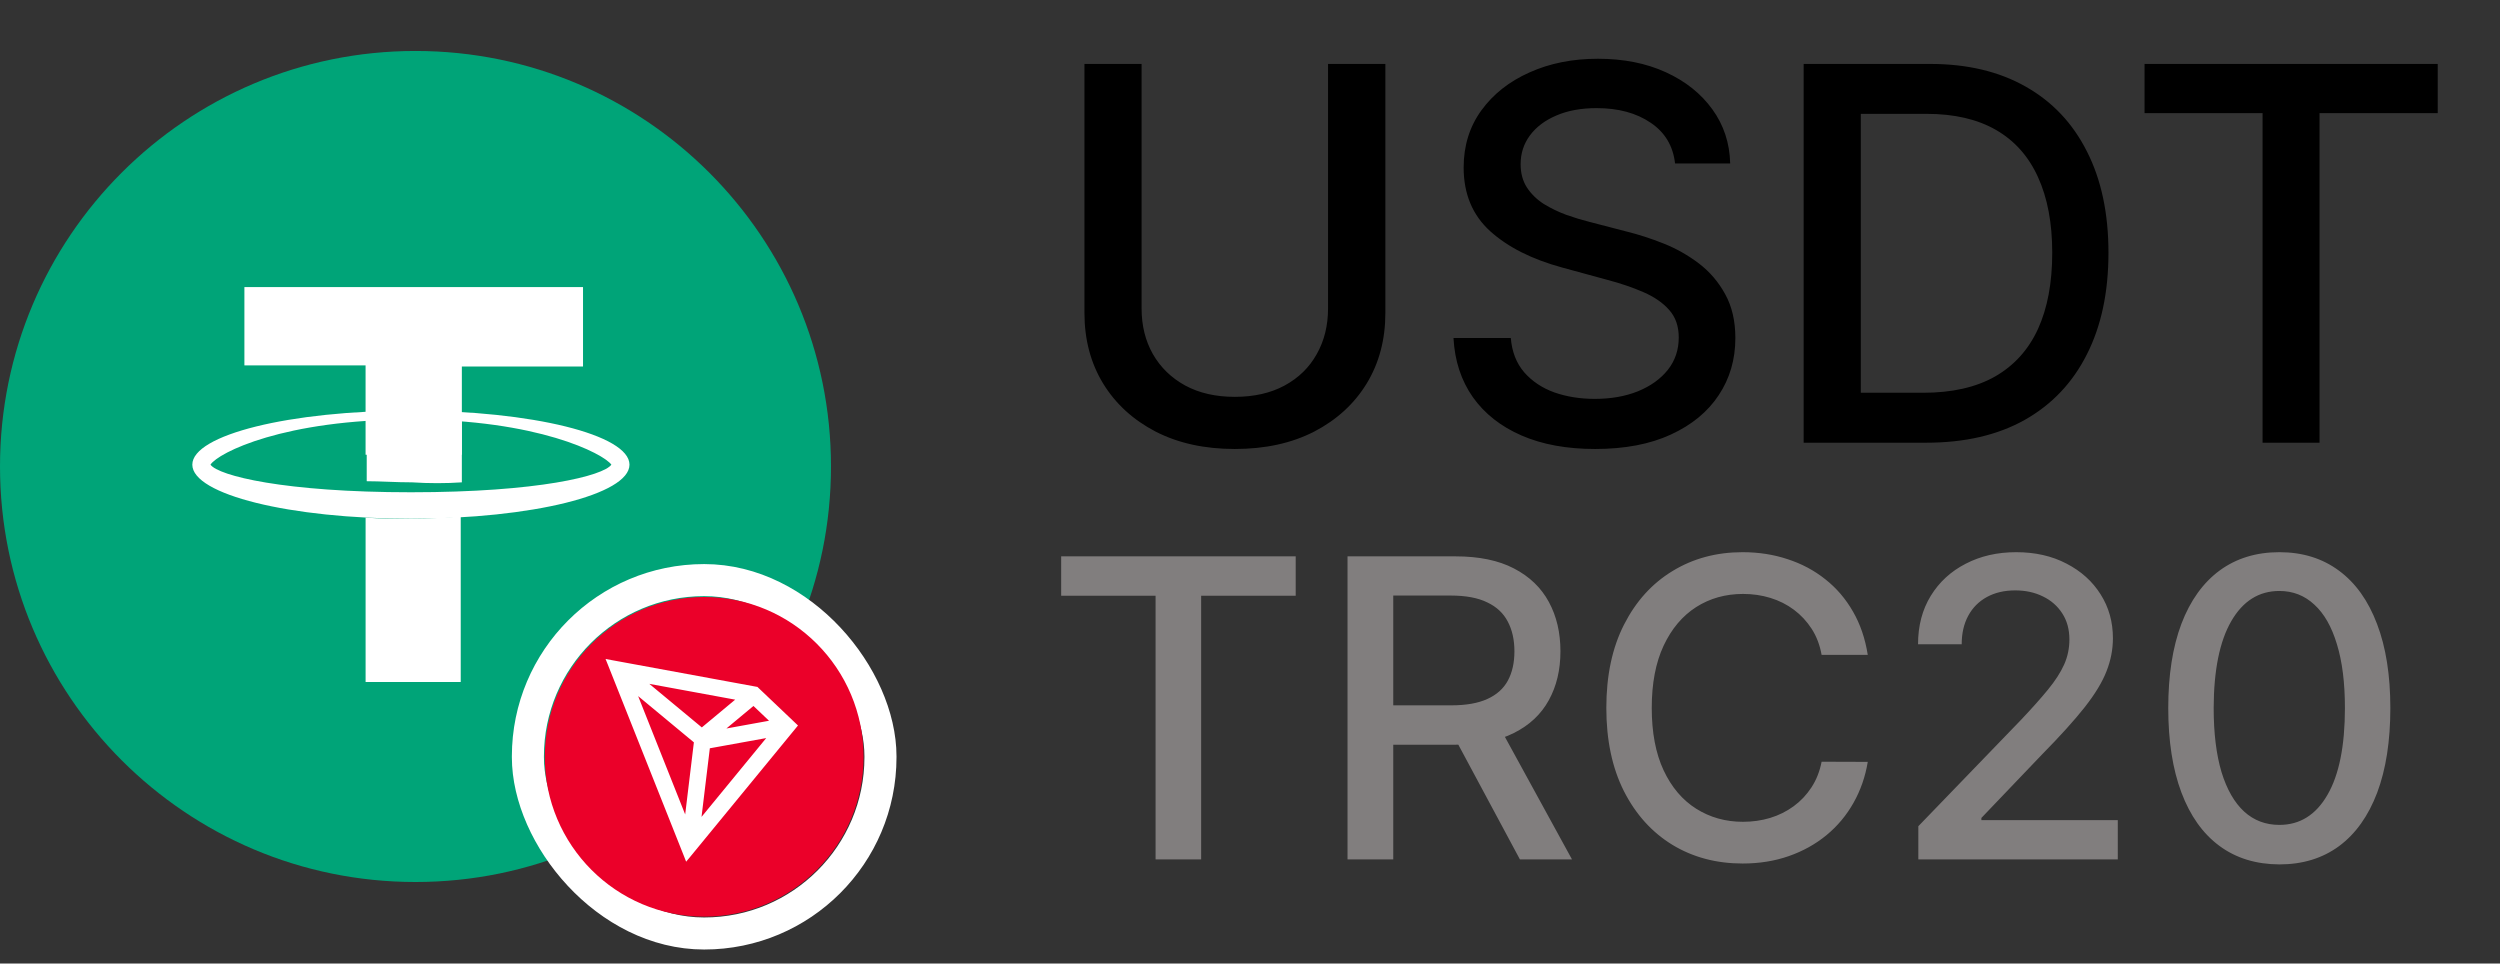
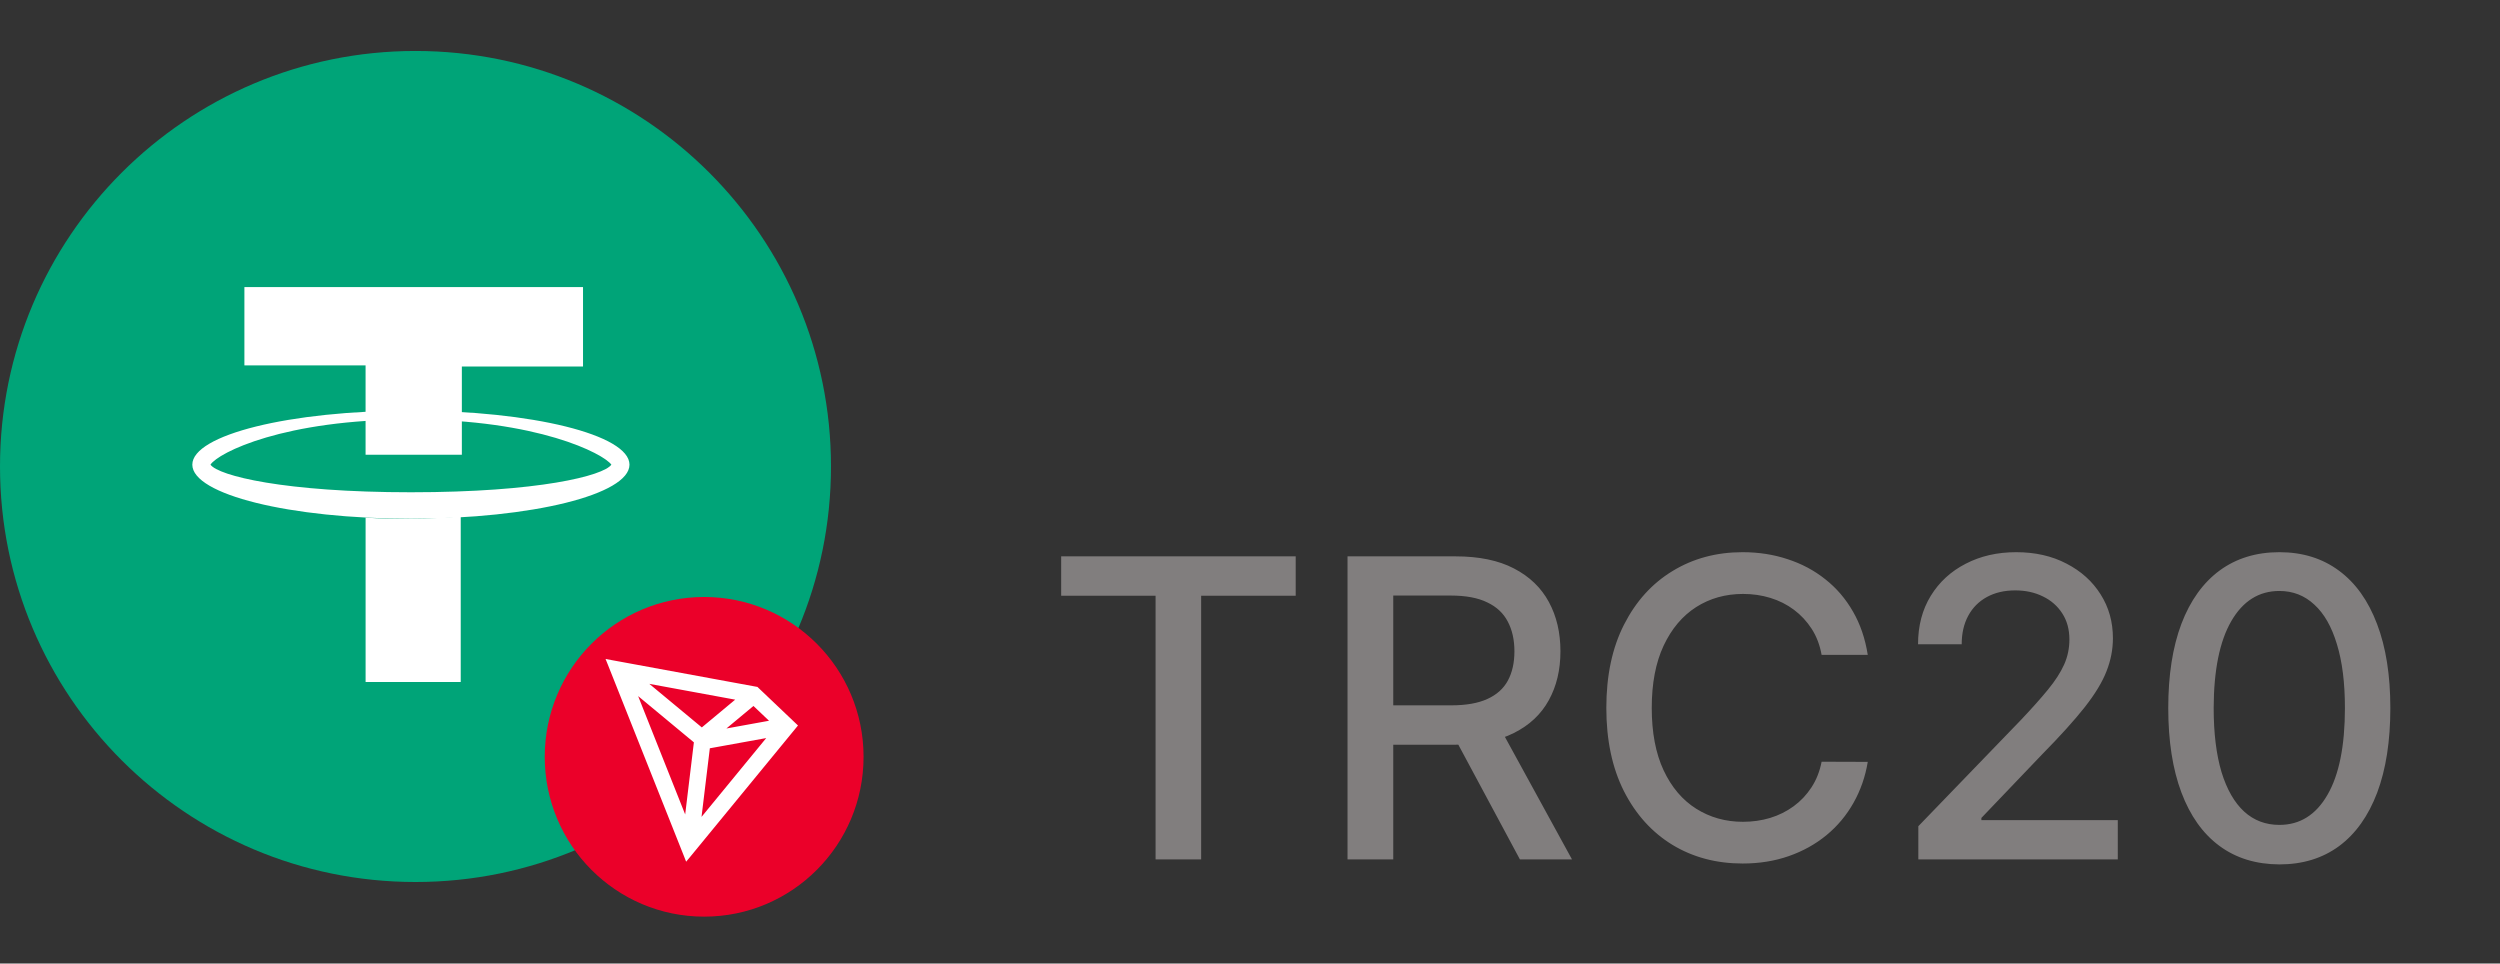
<svg xmlns="http://www.w3.org/2000/svg" width="96" height="37" viewBox="0 0 96 37" fill="none">
  <rect x="0" y="0" width="96" height="37" fill="#333333" stroke="none" />
  <path d="M14.083 17.506V14.075H9.43V11.067H22.433V14.117H17.78V17.506H14.083Z" fill="#CCEDE4" />
  <path d="M17.78 18.565V16.193C17.171 16.151 16.519 16.108 15.867 16.108C15.258 16.108 14.692 16.108 14.127 16.151V18.523C14.649 18.523 15.258 18.565 15.867 18.565C16.519 18.608 17.171 18.608 17.78 18.565Z" fill="#CCEDE4" />
-   <path d="M15.824 19.963C15.215 19.963 14.649 19.963 14.084 19.92V26.232H17.737V19.878C17.128 19.92 16.476 19.963 15.824 19.963Z" fill="#CCEDE4" />
  <path d="M15.823 15.812C20.476 15.812 24.216 16.743 24.217 17.887C24.217 19.03 20.477 19.963 15.823 19.963C11.17 19.963 7.43 19.03 7.43 17.887C7.43 16.743 11.17 15.812 15.823 15.812ZM15.824 16.15C10.954 16.15 8.432 17.421 8.127 17.887C8.431 18.31 10.954 18.946 15.824 18.946C20.738 18.946 23.218 18.31 23.523 17.887C23.218 17.463 20.695 16.15 15.824 16.15Z" fill="#CCEDE4" />
  <path d="M31.91 17.913C31.91 26.725 24.767 33.869 15.955 33.869C7.143 33.869 0 26.725 0 17.913C0 9.1 7.143 1.957 15.955 1.957C24.767 1.957 31.91 9.1 31.91 17.913Z" fill="#00A478" />
  <path d="M14.038 17.462V14.031H9.385V11.024H22.388V14.074H17.735V17.462H14.038Z" fill="white" />
  <path d="M15.778 15.768C20.431 15.768 24.172 16.7 24.172 17.843C24.172 18.987 20.432 19.918 15.778 19.919C11.125 19.919 7.385 18.987 7.385 17.843C7.385 16.7 11.125 15.768 15.778 15.768ZM15.779 16.107C10.909 16.107 8.387 17.377 8.082 17.843C8.387 18.267 10.909 18.903 15.779 18.903C20.694 18.903 23.173 18.267 23.477 17.843C23.173 17.42 20.65 16.107 15.779 16.107Z" fill="white" />
-   <path d="M17.735 18.522V16.15C17.126 16.107 16.474 16.065 15.822 16.065C15.213 16.065 14.647 16.065 14.082 16.107V18.479C14.604 18.479 15.213 18.522 15.822 18.522C16.474 18.564 17.126 18.564 17.735 18.522Z" fill="white" />
  <path d="M15.779 19.919C15.17 19.919 14.604 19.919 14.039 19.877V26.188H17.692V19.834C17.083 19.877 16.431 19.919 15.779 19.919Z" fill="white" />
-   <rect x="20.271" y="22.276" width="13.539" height="13.57" rx="6.769" stroke="white" stroke-width="1.231" />
  <path d="M33.161 29.061C33.161 32.451 30.42 35.199 27.039 35.199C23.659 35.199 20.918 32.451 20.918 29.061C20.918 25.672 23.659 22.924 27.039 22.924C30.42 22.924 33.161 25.672 33.161 29.061Z" fill="#EB0029" />
  <path d="M23.462 25.406L29.039 26.432L29.057 26.435L29.07 26.448L30.518 27.825L30.559 27.864L30.523 27.908L26.434 32.89L26.367 32.97L26.329 32.873L23.394 25.489L23.352 25.385L23.462 25.406ZM27.202 28.682L26.852 31.571L29.576 28.252L27.202 28.682ZM26.343 31.522L26.71 28.48L24.358 26.529L26.343 31.522ZM27.675 28.076L29.66 27.716L28.935 27.027L27.675 28.076ZM26.95 28.013L28.371 26.83L24.713 26.157L26.95 28.013Z" fill="white" stroke="white" stroke-width="0.123" />
-   <path d="M50.997 2.455H53.198V12.021C53.198 13.039 52.959 13.941 52.481 14.727C52.003 15.508 51.33 16.124 50.464 16.574C49.597 17.019 48.582 17.241 47.417 17.241C46.257 17.241 45.244 17.019 44.377 16.574C43.511 16.124 42.839 15.508 42.36 14.727C41.882 13.941 41.643 13.039 41.643 12.021V2.455H43.837V11.844C43.837 12.502 43.982 13.087 44.271 13.598C44.564 14.109 44.979 14.512 45.514 14.805C46.049 15.094 46.683 15.239 47.417 15.239C48.156 15.239 48.793 15.094 49.328 14.805C49.867 14.512 50.279 14.109 50.563 13.598C50.852 13.087 50.997 12.502 50.997 11.844V2.455ZM64.322 6.276C64.246 5.603 63.934 5.082 63.385 4.713C62.836 4.339 62.144 4.152 61.311 4.152C60.714 4.152 60.198 4.247 59.763 4.436C59.327 4.621 58.989 4.876 58.747 5.203C58.51 5.525 58.392 5.892 58.392 6.304C58.392 6.65 58.472 6.948 58.633 7.199C58.799 7.45 59.014 7.661 59.28 7.831C59.55 7.997 59.838 8.136 60.146 8.25C60.454 8.359 60.75 8.449 61.034 8.52L62.454 8.889C62.918 9.003 63.394 9.157 63.882 9.351C64.37 9.545 64.822 9.801 65.239 10.118C65.655 10.435 65.991 10.828 66.247 11.297C66.507 11.766 66.638 12.327 66.638 12.98C66.638 13.804 66.424 14.536 65.998 15.175C65.577 15.814 64.964 16.318 64.159 16.688C63.359 17.057 62.39 17.241 61.254 17.241C60.165 17.241 59.223 17.069 58.427 16.723C57.632 16.377 57.009 15.887 56.559 15.253C56.11 14.614 55.861 13.856 55.814 12.98H58.015C58.058 13.506 58.228 13.944 58.527 14.294C58.83 14.64 59.216 14.898 59.684 15.068C60.158 15.234 60.676 15.317 61.24 15.317C61.86 15.317 62.412 15.22 62.895 15.026C63.382 14.827 63.766 14.552 64.045 14.202C64.325 13.847 64.464 13.432 64.464 12.959C64.464 12.528 64.341 12.175 64.095 11.901C63.853 11.626 63.524 11.399 63.108 11.219C62.696 11.039 62.23 10.88 61.709 10.743L59.99 10.274C58.825 9.957 57.902 9.491 57.22 8.875C56.543 8.259 56.204 7.445 56.204 6.432C56.204 5.594 56.432 4.862 56.886 4.237C57.341 3.612 57.956 3.127 58.733 2.781C59.509 2.431 60.385 2.256 61.361 2.256C62.346 2.256 63.214 2.429 63.967 2.774C64.725 3.12 65.321 3.596 65.757 4.202C66.192 4.803 66.42 5.494 66.439 6.276H64.322ZM73.969 17H69.26V2.455H74.118C75.543 2.455 76.767 2.746 77.79 3.328C78.813 3.906 79.596 4.737 80.141 5.821C80.69 6.901 80.965 8.196 80.965 9.706C80.965 11.221 80.688 12.523 80.134 13.612C79.585 14.701 78.789 15.539 77.747 16.126C76.706 16.709 75.446 17 73.969 17ZM71.455 15.082H73.848C74.956 15.082 75.877 14.874 76.611 14.457C77.345 14.036 77.894 13.428 78.259 12.632C78.623 11.832 78.806 10.857 78.806 9.706C78.806 8.565 78.623 7.597 78.259 6.801C77.899 6.006 77.361 5.402 76.647 4.99C75.931 4.578 75.044 4.372 73.983 4.372H71.455V15.082ZM82.351 4.344V2.455H93.609V4.344H89.07V17H86.883V4.344H82.351Z" fill="black" />
  <path d="M40.749 22.875V21.364H49.755V22.875H46.124V33H44.374V22.875H40.749ZM51.745 33V21.364H55.893C56.794 21.364 57.543 21.519 58.137 21.829C58.736 22.14 59.183 22.57 59.478 23.119C59.774 23.665 59.921 24.296 59.921 25.011C59.921 25.724 59.772 26.35 59.472 26.892C59.177 27.43 58.73 27.849 58.132 28.148C57.537 28.447 56.789 28.597 55.887 28.597H52.745V27.085H55.728C56.296 27.085 56.758 27.004 57.114 26.841C57.474 26.678 57.738 26.441 57.904 26.131C58.071 25.82 58.154 25.447 58.154 25.011C58.154 24.572 58.069 24.191 57.899 23.869C57.732 23.547 57.469 23.301 57.109 23.131C56.753 22.956 56.285 22.869 55.705 22.869H53.501V33H51.745ZM57.489 27.75L60.364 33H58.364L55.546 27.75H57.489ZM71.722 25.148H69.95C69.882 24.769 69.755 24.436 69.569 24.148C69.383 23.86 69.156 23.616 68.887 23.415C68.618 23.214 68.317 23.062 67.984 22.96C67.654 22.858 67.304 22.807 66.933 22.807C66.262 22.807 65.662 22.975 65.132 23.312C64.605 23.65 64.188 24.144 63.882 24.796C63.578 25.447 63.427 26.242 63.427 27.182C63.427 28.129 63.578 28.928 63.882 29.579C64.188 30.231 64.607 30.724 65.137 31.057C65.668 31.39 66.264 31.557 66.927 31.557C67.294 31.557 67.643 31.508 67.972 31.409C68.306 31.307 68.607 31.157 68.876 30.96C69.145 30.763 69.372 30.523 69.558 30.239C69.747 29.951 69.878 29.621 69.95 29.25L71.722 29.256C71.628 29.828 71.444 30.354 71.171 30.835C70.902 31.312 70.556 31.725 70.132 32.074C69.711 32.419 69.23 32.686 68.688 32.875C68.147 33.064 67.556 33.159 66.916 33.159C65.908 33.159 65.01 32.92 64.222 32.443C63.435 31.962 62.813 31.275 62.359 30.381C61.908 29.487 61.683 28.421 61.683 27.182C61.683 25.939 61.91 24.873 62.364 23.983C62.819 23.089 63.44 22.403 64.228 21.926C65.016 21.445 65.912 21.204 66.916 21.204C67.533 21.204 68.109 21.294 68.643 21.472C69.181 21.646 69.664 21.903 70.092 22.244C70.52 22.581 70.874 22.994 71.154 23.483C71.435 23.968 71.624 24.523 71.722 25.148ZM73.664 33V31.727L77.602 27.648C78.022 27.204 78.369 26.816 78.641 26.483C78.918 26.146 79.124 25.826 79.261 25.523C79.397 25.22 79.465 24.898 79.465 24.557C79.465 24.171 79.374 23.837 79.193 23.557C79.011 23.273 78.763 23.055 78.448 22.903C78.134 22.748 77.78 22.671 77.386 22.671C76.969 22.671 76.606 22.756 76.295 22.926C75.984 23.097 75.746 23.337 75.579 23.648C75.412 23.958 75.329 24.322 75.329 24.739H73.653C73.653 24.03 73.816 23.411 74.141 22.881C74.467 22.35 74.914 21.939 75.482 21.648C76.051 21.352 76.696 21.204 77.42 21.204C78.151 21.204 78.795 21.35 79.352 21.642C79.912 21.93 80.35 22.324 80.664 22.824C80.979 23.32 81.136 23.881 81.136 24.506C81.136 24.938 81.054 25.36 80.891 25.773C80.732 26.186 80.454 26.646 80.056 27.153C79.659 27.657 79.106 28.269 78.397 28.989L76.085 31.409V31.494H81.323V33H73.664ZM87.528 33.193C86.63 33.189 85.863 32.953 85.227 32.483C84.59 32.013 84.104 31.329 83.766 30.432C83.429 29.534 83.261 28.453 83.261 27.188C83.261 25.926 83.429 24.849 83.766 23.954C84.107 23.061 84.596 22.379 85.232 21.909C85.873 21.439 86.638 21.204 87.528 21.204C88.418 21.204 89.181 21.441 89.818 21.915C90.454 22.384 90.941 23.066 91.278 23.96C91.619 24.85 91.789 25.926 91.789 27.188C91.789 28.456 91.621 29.54 91.284 30.438C90.946 31.331 90.46 32.015 89.823 32.489C89.187 32.958 88.422 33.193 87.528 33.193ZM87.528 31.676C88.316 31.676 88.931 31.292 89.374 30.523C89.821 29.754 90.045 28.642 90.045 27.188C90.045 26.222 89.943 25.405 89.738 24.739C89.537 24.068 89.248 23.561 88.869 23.216C88.494 22.867 88.047 22.693 87.528 22.693C86.744 22.693 86.128 23.079 85.681 23.852C85.234 24.625 85.009 25.737 85.005 27.188C85.005 28.157 85.106 28.977 85.306 29.648C85.511 30.314 85.801 30.82 86.176 31.165C86.551 31.506 87.001 31.676 87.528 31.676Z" fill="#817E7E" />
</svg>